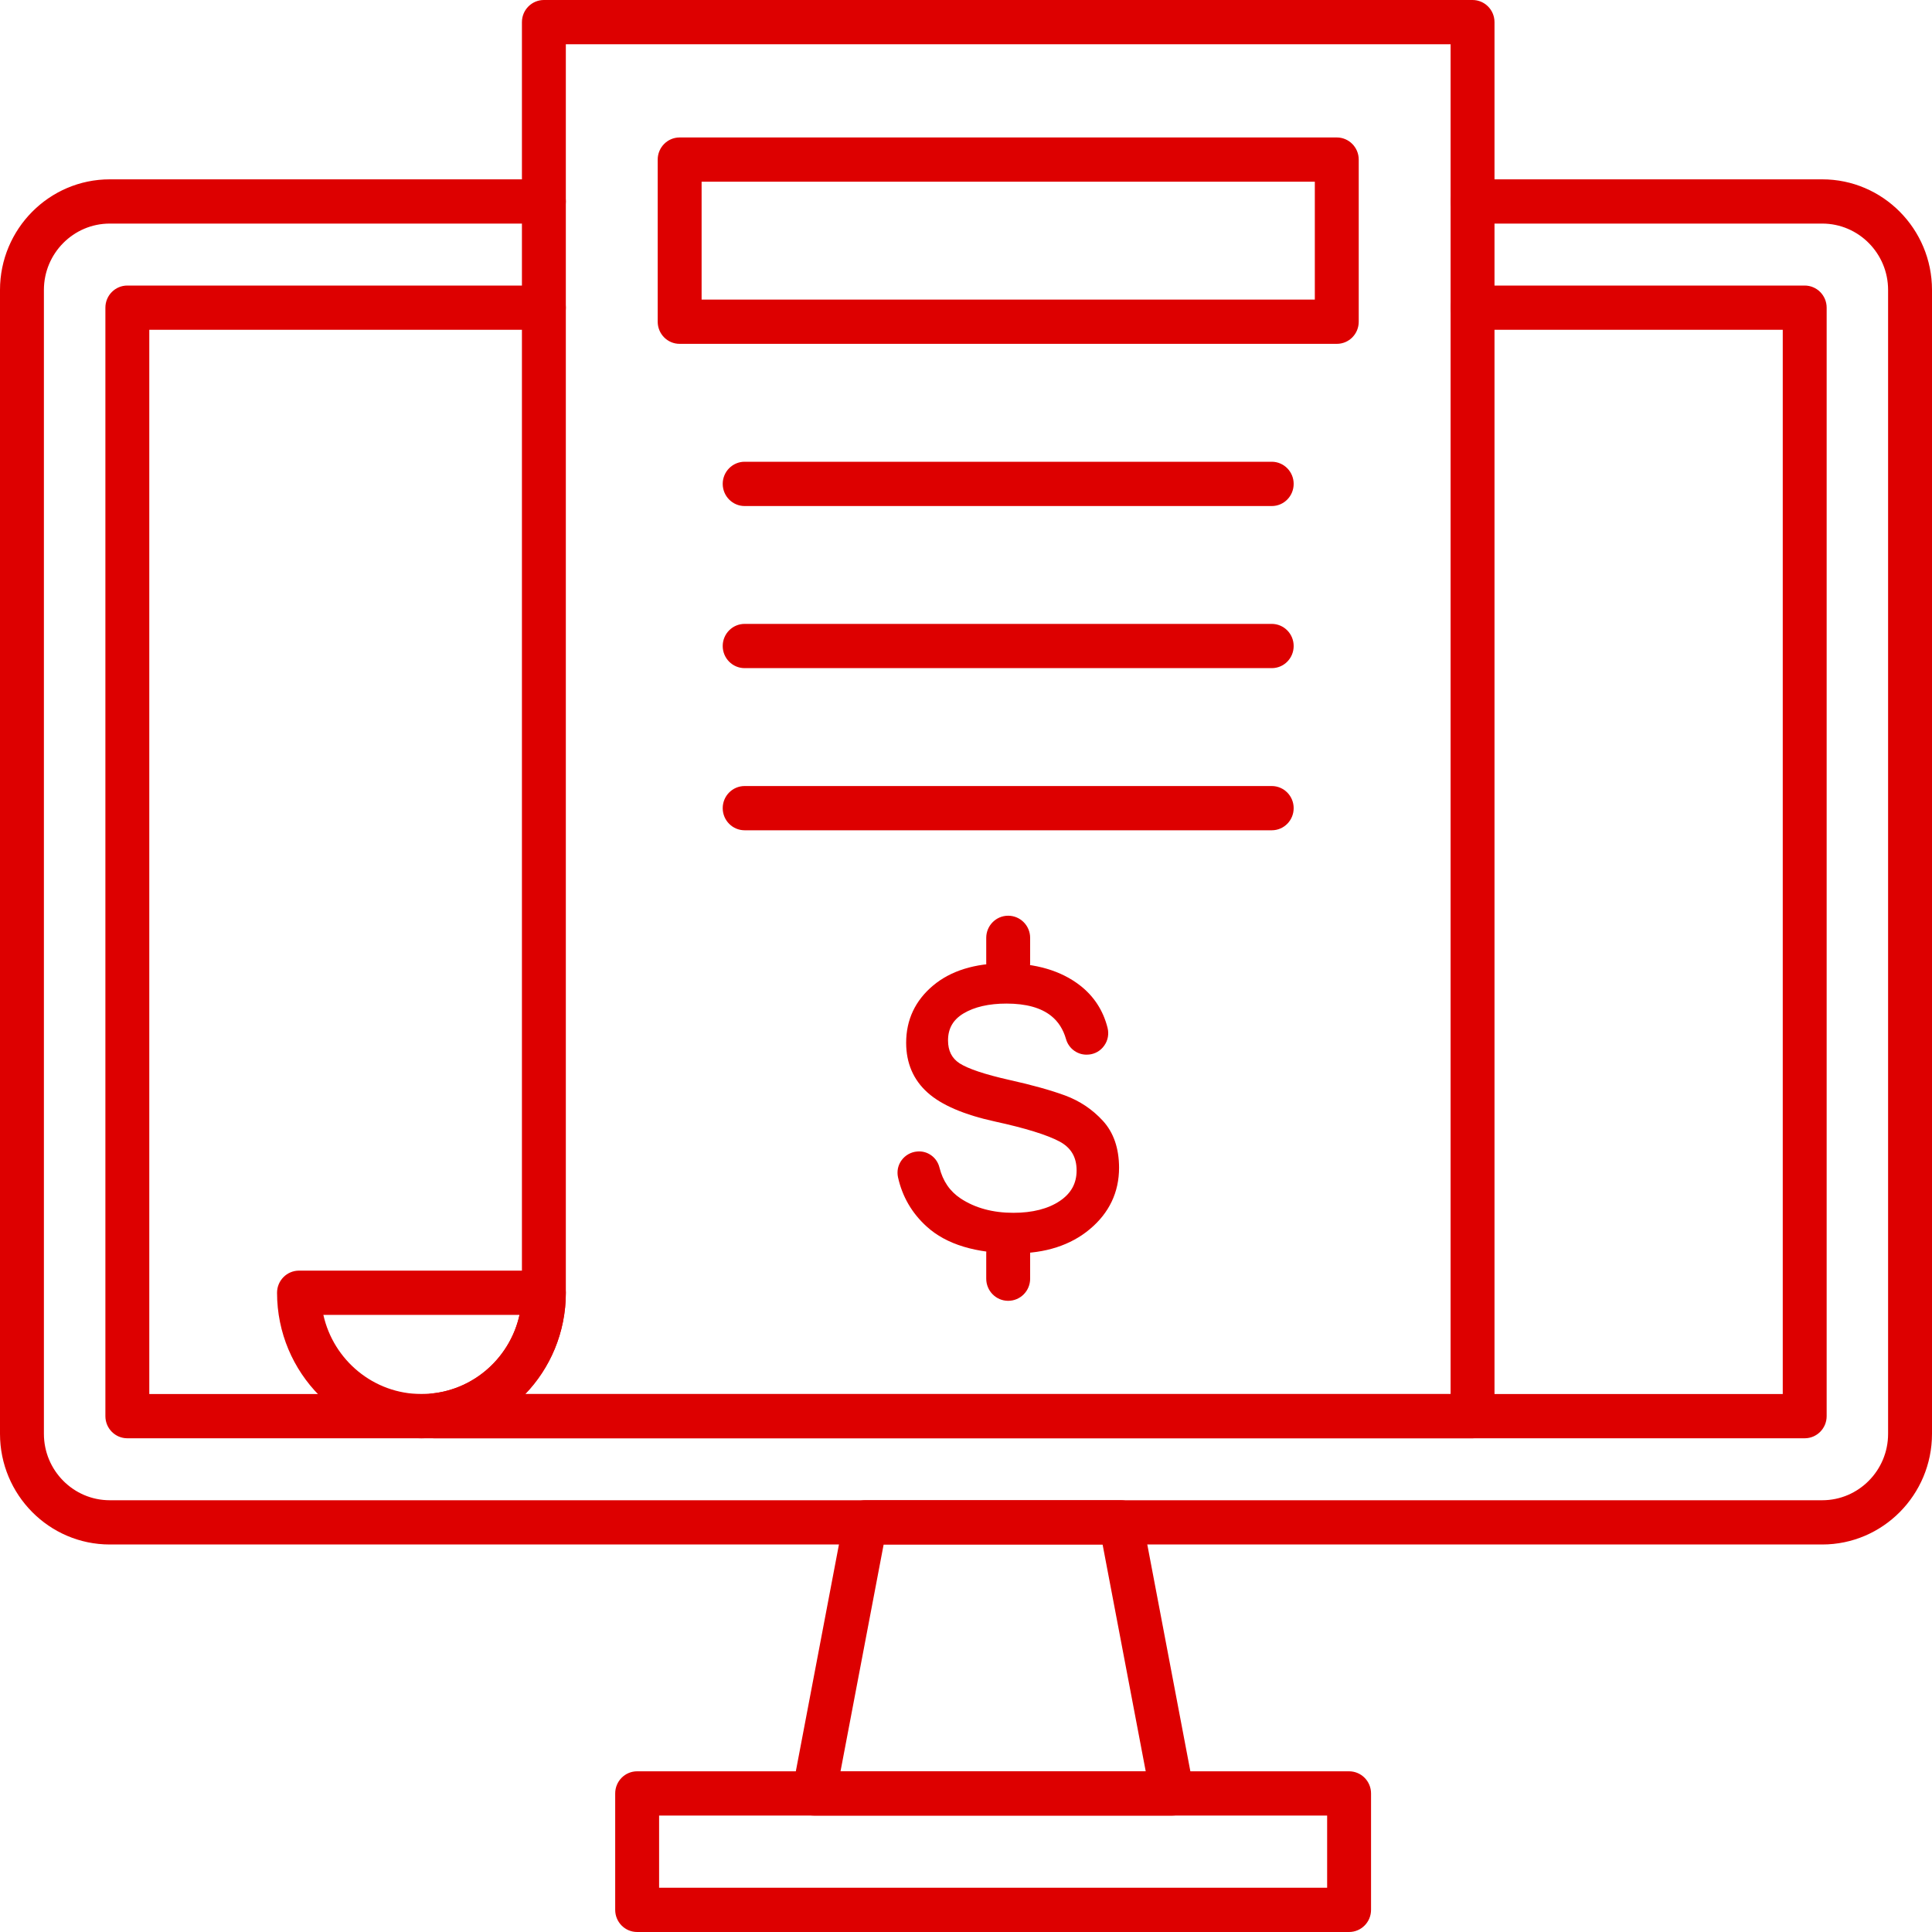
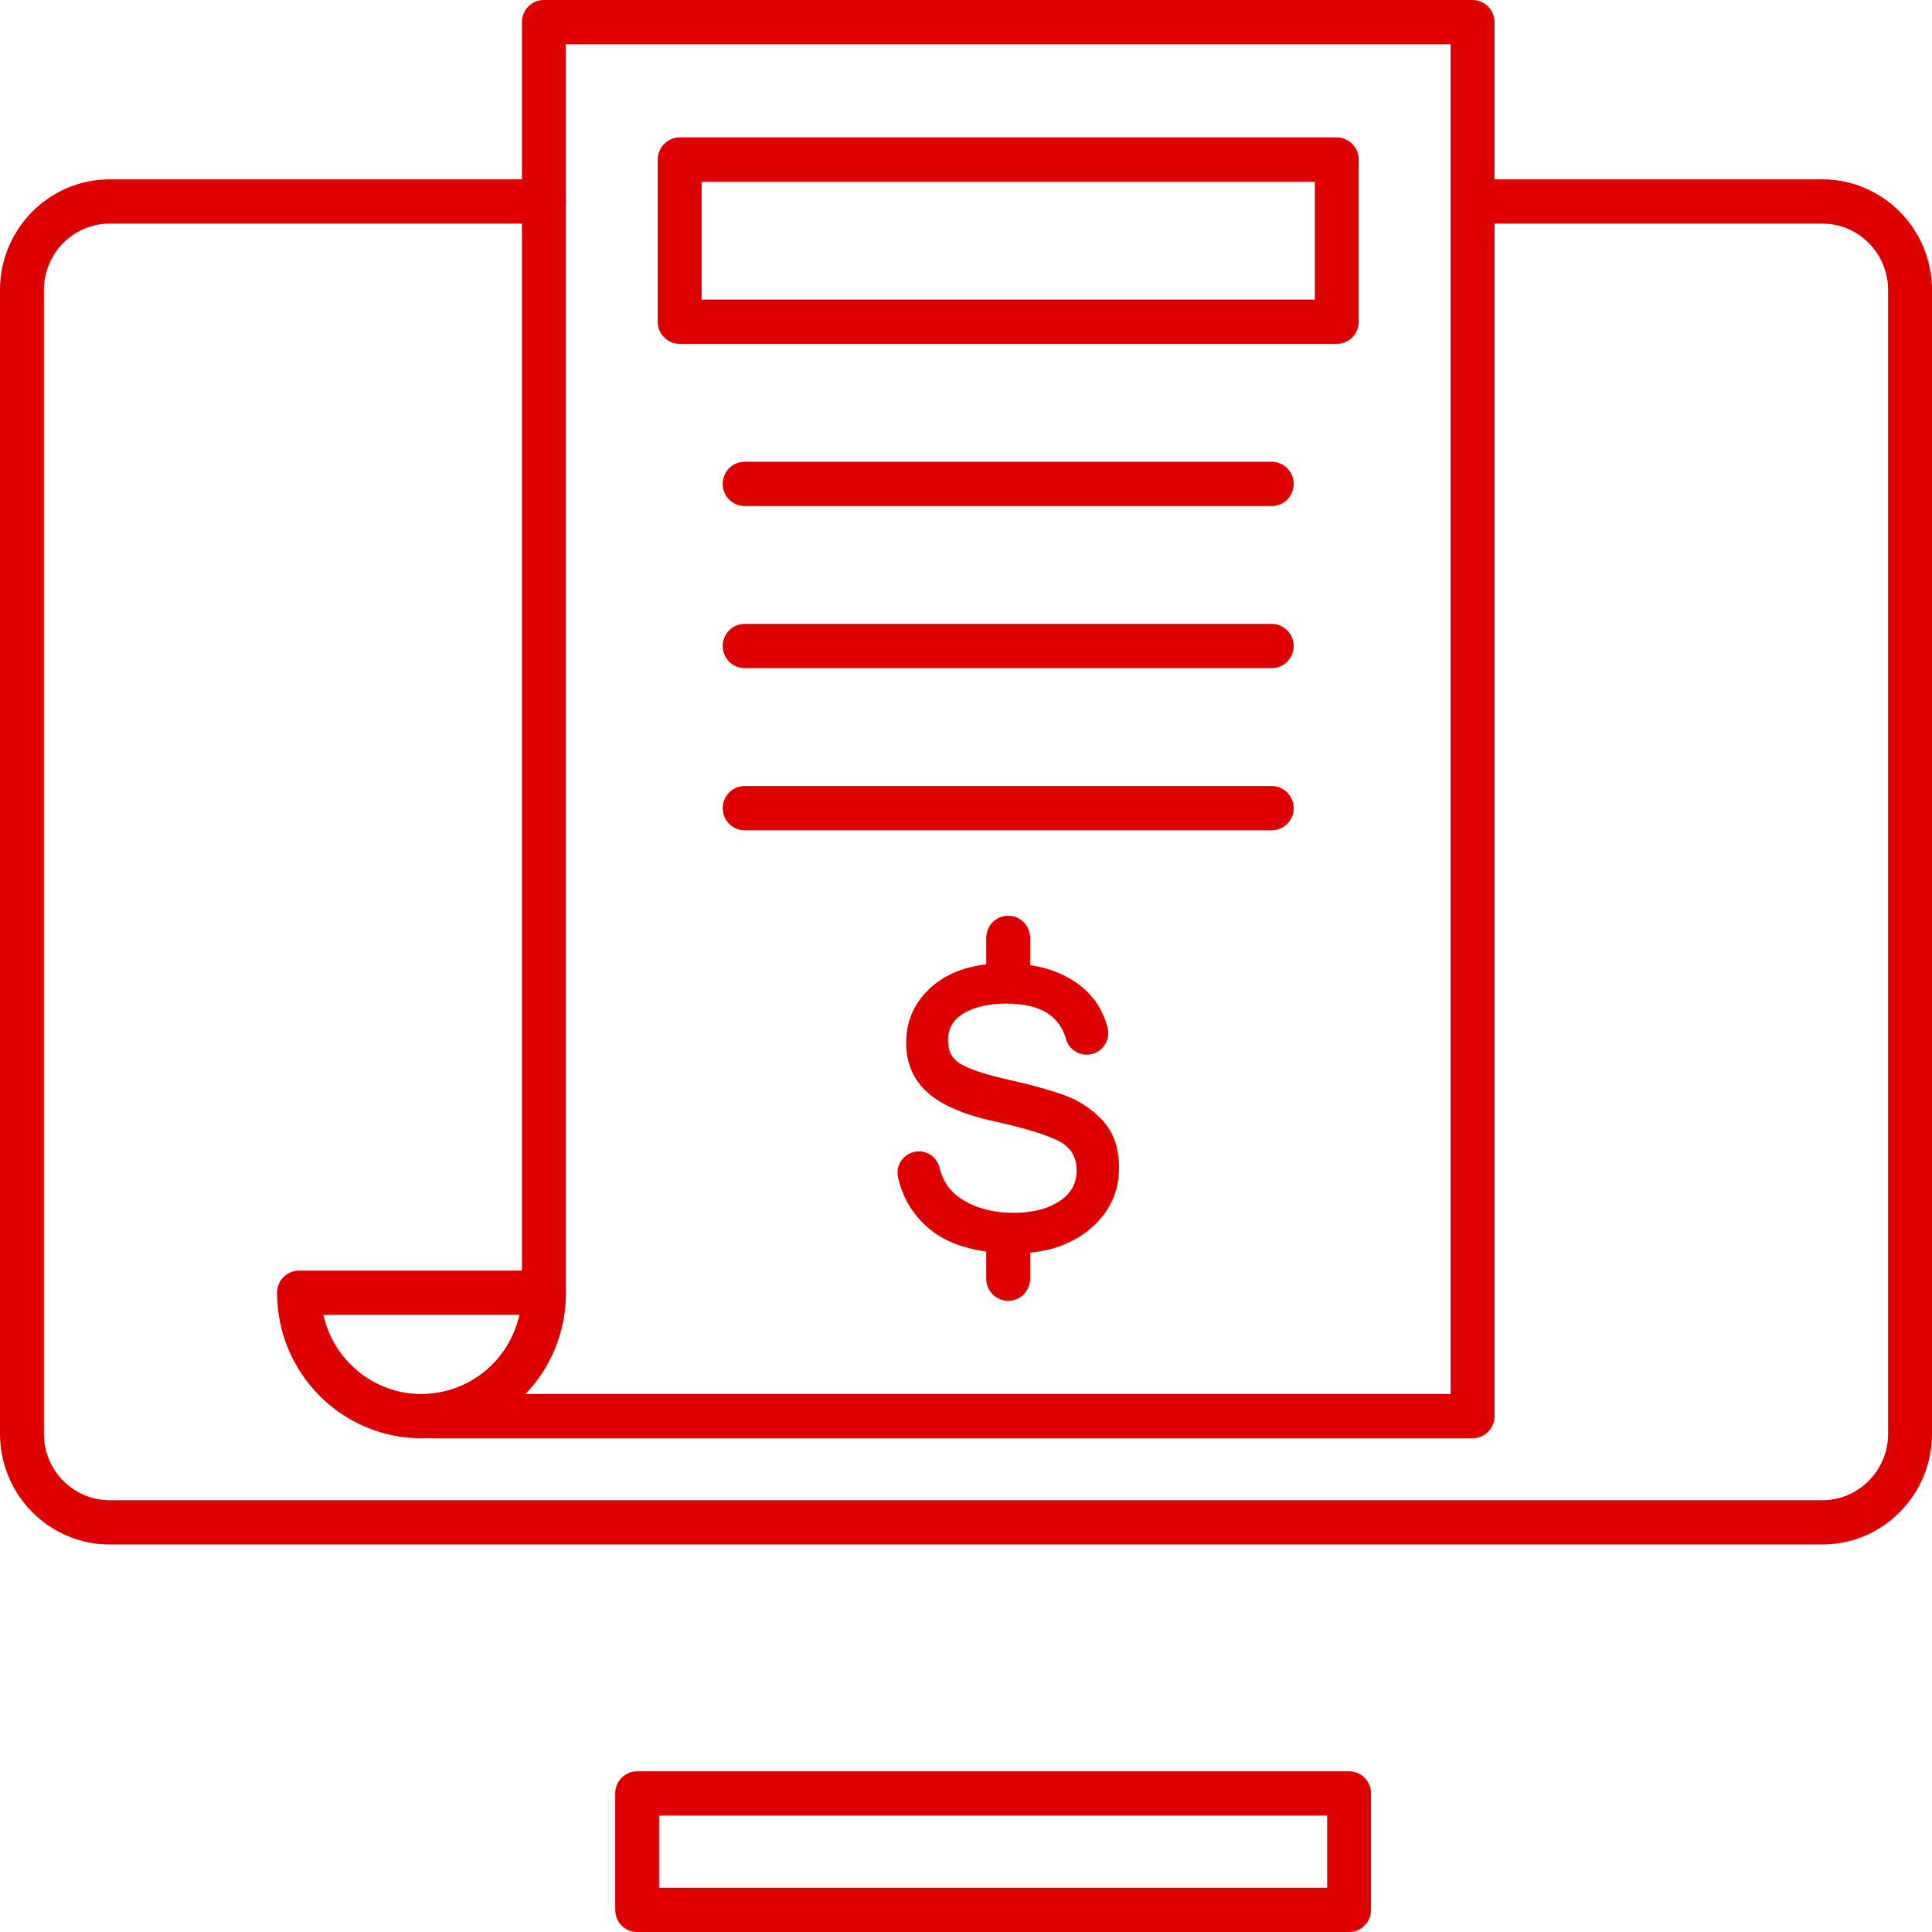
<svg xmlns="http://www.w3.org/2000/svg" width="40" height="40" viewBox="0 0 40 40" fill="none">
  <path d="M30.487 29.778H8.989C8.738 29.778 8.535 29.573 8.535 29.32V29.306C8.535 29.072 8.711 28.875 8.943 28.851C10.005 28.74 10.806 27.843 10.806 26.765V0.458C10.806 0.205 11.01 0 11.261 0H30.487C30.738 0 30.942 0.205 30.942 0.458V29.321C30.942 29.574 30.738 29.778 30.487 29.778ZM10.877 28.862H30.033V0.916H11.715V26.766C11.715 27.578 11.399 28.319 10.877 28.862Z" fill="#d00" />
  <path d="M8.726 29.778C7.077 29.778 5.736 28.426 5.736 26.765C5.736 26.512 5.94 26.307 6.191 26.307H11.261C11.512 26.307 11.715 26.512 11.715 26.765C11.715 28.427 10.375 29.778 8.726 29.778ZM6.695 27.223C6.903 28.16 7.735 28.862 8.726 28.862C9.717 28.862 10.548 28.159 10.756 27.223H6.695ZM27.677 7.119H14.071C13.82 7.119 13.617 6.914 13.617 6.661V3.304C13.617 3.052 13.82 2.846 14.071 2.846H27.677C27.928 2.846 28.131 3.052 28.131 3.304V6.661C28.131 6.915 27.928 7.119 27.677 7.119ZM14.526 6.203H27.222V3.762H14.526V6.203ZM26.331 10.477H15.417C15.166 10.477 14.963 10.271 14.963 10.018C14.963 9.766 15.166 9.56 15.417 9.56H26.33C26.581 9.56 26.784 9.766 26.784 10.018C26.784 10.271 26.582 10.477 26.331 10.477ZM26.331 13.833H15.417C15.166 13.833 14.963 13.628 14.963 13.375C14.963 13.122 15.166 12.917 15.417 12.917H26.33C26.581 12.917 26.784 13.122 26.784 13.375C26.784 13.628 26.582 13.833 26.331 13.833ZM26.331 17.19H15.417C15.166 17.19 14.963 16.985 14.963 16.732C14.963 16.479 15.166 16.274 15.417 16.274H26.33C26.581 16.274 26.784 16.479 26.784 16.732C26.784 16.985 26.582 17.19 26.331 17.19ZM22.832 23.203C22.615 22.967 22.352 22.791 22.047 22.679C21.752 22.571 21.366 22.463 20.902 22.36C20.391 22.245 20.043 22.128 19.867 22.015C19.706 21.91 19.628 21.755 19.628 21.54C19.628 21.294 19.733 21.112 19.947 20.983C20.173 20.847 20.473 20.778 20.838 20.778C21.24 20.778 21.551 20.863 21.762 21.032C21.91 21.149 22.013 21.311 22.071 21.514C22.128 21.716 22.322 21.852 22.53 21.834L22.539 21.834C22.669 21.823 22.787 21.756 22.862 21.648C22.939 21.541 22.963 21.406 22.93 21.277C22.839 20.918 22.646 20.623 22.359 20.401C21.967 20.097 21.445 19.943 20.808 19.943C20.185 19.943 19.684 20.098 19.318 20.405C18.948 20.716 18.761 21.114 18.761 21.59C18.761 22.01 18.91 22.358 19.206 22.622C19.493 22.88 19.964 23.081 20.605 23.221C21.225 23.356 21.672 23.494 21.933 23.632C22.173 23.759 22.29 23.955 22.29 24.233C22.29 24.501 22.176 24.708 21.942 24.865C21.701 25.027 21.376 25.11 20.98 25.11C20.555 25.11 20.187 25.01 19.889 24.813C19.665 24.664 19.521 24.454 19.45 24.171C19.425 24.069 19.364 23.979 19.279 23.919C19.194 23.858 19.09 23.83 18.986 23.841C18.858 23.852 18.741 23.919 18.666 24.022C18.629 24.072 18.604 24.129 18.591 24.189C18.579 24.25 18.579 24.313 18.592 24.373C18.681 24.775 18.881 25.119 19.188 25.396C19.592 25.764 20.206 25.95 21.011 25.95C21.644 25.95 22.167 25.781 22.563 25.449C22.965 25.113 23.169 24.684 23.169 24.176C23.168 23.772 23.055 23.445 22.832 23.203Z" fill="#d00" />
  <path d="M20.873 26.932C20.622 26.932 20.419 26.727 20.419 26.474V25.947C20.419 25.694 20.622 25.489 20.873 25.489C21.124 25.489 21.328 25.694 21.328 25.947V26.474C21.328 26.727 21.125 26.932 20.873 26.932ZM20.873 20.401C20.622 20.401 20.419 20.196 20.419 19.943V19.417C20.419 19.164 20.622 18.959 20.873 18.959C21.124 18.959 21.328 19.164 21.328 19.417V19.943C21.328 20.196 21.125 20.401 20.873 20.401Z" fill="#d00" />
  <path d="M37.728 31.977H2.272C1.02 31.977 0 30.95 0 29.686V6.003C0 4.74 1.02 3.713 2.272 3.713H11.261C11.511 3.713 11.715 3.918 11.715 4.171C11.715 4.424 11.511 4.629 11.261 4.629H2.272C1.521 4.629 0.909 5.246 0.909 6.003V29.686C0.909 30.444 1.521 31.061 2.272 31.061H37.728C38.479 31.061 39.091 30.444 39.091 29.686V6.003C39.091 5.246 38.479 4.629 37.728 4.629H30.487C30.236 4.629 30.033 4.424 30.033 4.171C30.033 3.918 30.236 3.713 30.487 3.713H37.728C38.981 3.713 40 4.74 40 6.003V29.686C40 30.949 38.981 31.977 37.728 31.977Z" fill="#d00" />
-   <path d="M37.364 29.778H2.636C2.385 29.778 2.182 29.573 2.182 29.32V6.37C2.182 6.117 2.385 5.912 2.636 5.912H11.261C11.512 5.912 11.715 6.117 11.715 6.37C11.715 6.623 11.512 6.828 11.261 6.828H3.091V28.862H36.91V6.828H30.487C30.236 6.828 30.033 6.623 30.033 6.37C30.033 6.117 30.236 5.912 30.487 5.912H37.364C37.615 5.912 37.819 6.117 37.819 6.37V29.32C37.819 29.573 37.615 29.778 37.364 29.778ZM24.27 37.589H16.853C16.786 37.589 16.72 37.574 16.659 37.545C16.599 37.517 16.545 37.475 16.502 37.423C16.46 37.371 16.429 37.31 16.412 37.244C16.396 37.179 16.394 37.111 16.406 37.045L17.473 31.433C17.492 31.328 17.548 31.233 17.629 31.166C17.711 31.098 17.813 31.061 17.919 31.061H23.203C23.421 31.061 23.609 31.216 23.65 31.433L24.716 37.045C24.741 37.178 24.706 37.318 24.619 37.423C24.577 37.475 24.524 37.517 24.463 37.546C24.403 37.574 24.337 37.589 24.27 37.589ZM17.402 36.673H23.721L22.828 31.977H18.295L17.402 36.673Z" fill="#d00" />
  <path d="M27.931 40H13.191C12.94 40 12.737 39.795 12.737 39.542V37.131C12.737 36.878 12.94 36.673 13.191 36.673H27.931C28.182 36.673 28.386 36.878 28.386 37.131V39.541C28.386 39.795 28.182 40 27.931 40ZM13.646 39.084H27.477V37.589H13.646V39.084Z" fill="#d00" />
</svg>